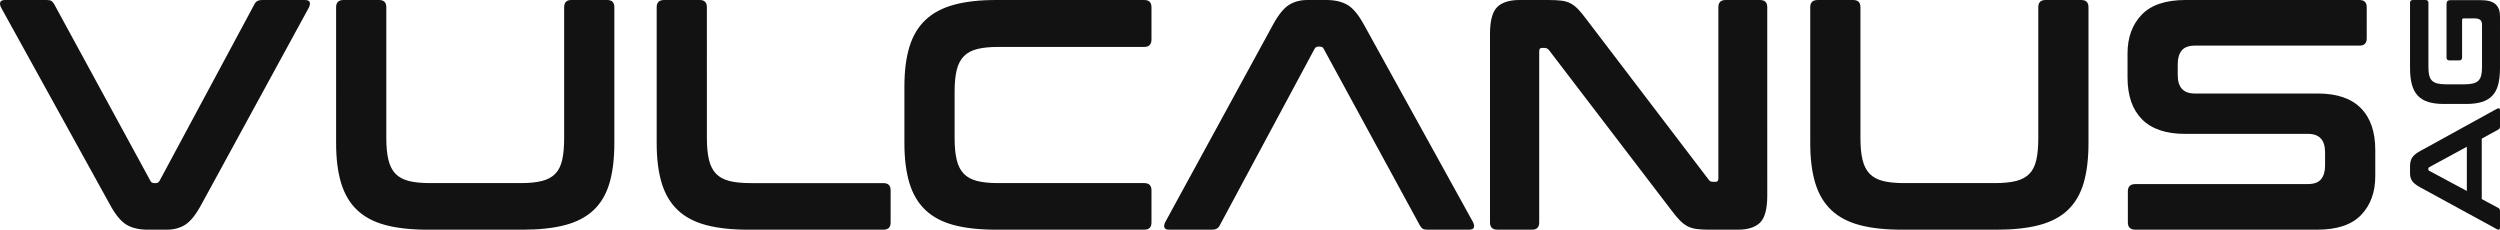
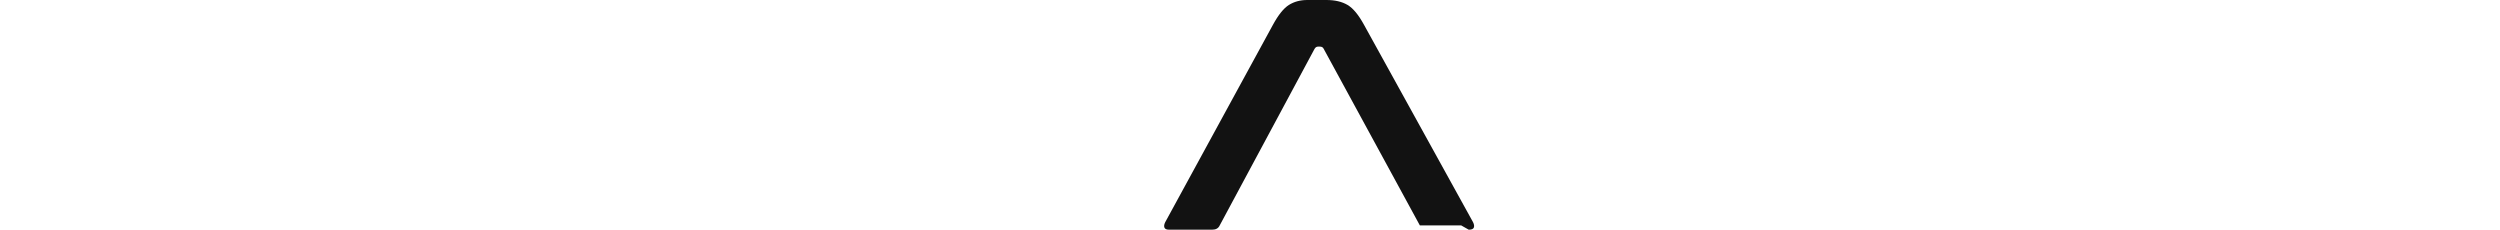
<svg xmlns="http://www.w3.org/2000/svg" id="b" width="364.939" height="33.53" viewBox="0 0 364.939 33.53">
  <defs>
    <style>.d{fill:#121212;}</style>
  </defs>
  <g id="c">
    <g>
-       <path class="d" d="M319.046,0c-2.907,0-5.046,.718-6.419,2.155-1.373,1.437-2.059,3.322-2.059,5.652v3.497c0,2.651,.702,4.686,2.107,6.107,1.405,1.421,3.497,2.131,6.275,2.131h17.961c1.66,0,2.491,.895,2.491,2.683v1.963c0,.831-.191,1.485-.575,1.964-.383,.479-1.038,.719-1.963,.719h-25.147c-.735,0-1.102,.351-1.102,1.053v4.551c0,.703,.367,1.054,1.102,1.054h26.536c2.905,0,5.045-.719,6.418-2.156,1.373-1.437,2.06-3.321,2.06-5.652v-3.832c0-2.65-.703-4.685-2.108-6.107-1.405-1.42-3.497-2.131-6.275-2.131h-17.961c-1.661,0-2.491-.894-2.491-2.682v-1.629c0-.83,.192-1.485,.575-1.964s1.037-.718,1.964-.718h23.996c.702,0,1.054-.351,1.054-1.054V1.055c0-.702-.352-1.054-1.054-1.054h-25.385ZM265.352,0c-.735,0-1.101,.352-1.101,1.054V20.884c0,2.3,.247,4.256,.742,5.868,.495,1.613,1.277,2.922,2.347,3.928,1.07,1.006,2.45,1.732,4.143,2.179,1.692,.448,3.752,.671,6.179,.671h13.795c2.426,0,4.494-.223,6.203-.671,1.707-.447,3.096-1.173,4.167-2.179,1.069-1.006,1.844-2.315,2.323-3.928,.479-1.612,.718-3.568,.718-5.868V1.055c0-.702-.352-1.054-1.054-1.054h-5.22c-.703,0-1.054,.352-1.054,1.054V20.166c0,1.278-.096,2.34-.288,3.185-.191,.847-.526,1.517-1.005,2.012-.479,.495-1.126,.846-1.94,1.054-.815,.208-1.844,.311-3.09,.311h-13.267c-1.246,0-2.276-.103-3.09-.311s-1.461-.559-1.94-1.054c-.479-.495-.822-1.165-1.03-2.012-.208-.845-.311-1.907-.311-3.185V1.055c0-.702-.352-1.054-1.054-1.054h-5.173ZM221.813,0c-1.469,0-2.555,.344-3.257,1.03-.702,.687-1.053,2.004-1.053,3.951v27.494c0,.703,.366,1.054,1.101,1.054h5.029c.702,0,1.054-.351,1.054-1.054V7.473c0-.319,.127-.479,.383-.479h.431c.224,0,.432,.112,.623,.335l17.866,23.375c.479,.639,.902,1.142,1.269,1.508,.367,.368,.743,.647,1.126,.839,.383,.191,.822,.319,1.317,.383,.495,.064,1.109,.096,1.844,.096h4.119c1.469,0,2.555-.343,3.258-1.03,.702-.687,1.053-2.004,1.053-3.952V1.055c0-.702-.351-1.054-1.053-1.054h-5.03c-.702,0-1.053,.352-1.053,1.054V26.057c0,.32-.128,.479-.384,.479h-.431c-.287,0-.495-.111-.622-.335L231.585,2.827c-.448-.606-.847-1.093-1.198-1.461-.352-.367-.718-.654-1.102-.862-.383-.207-.83-.343-1.341-.407-.511-.064-1.149-.096-1.916-.096h-4.215ZM145.433,0c-2.427,0-4.487,.232-6.179,.695-1.693,.463-3.074,1.197-4.143,2.203-1.071,1.006-1.853,2.307-2.347,3.904-.496,1.597-.743,3.544-.743,5.843v8.238c0,2.3,.247,4.256,.743,5.868,.494,1.613,1.276,2.922,2.347,3.928,1.069,1.006,2.45,1.732,4.143,2.179,1.692,.448,3.752,.671,6.179,.671h21.602c.702,0,1.053-.351,1.053-1.054v-4.694c0-.702-.351-1.054-1.053-1.054h-21.315c-1.245,0-2.275-.103-3.089-.311-.815-.208-1.461-.559-1.94-1.054-.479-.495-.823-1.165-1.03-2.012-.208-.845-.311-1.907-.311-3.185v-6.801c0-1.277,.103-2.331,.311-3.162,.207-.83,.551-1.492,1.03-1.988,.479-.494,1.125-.845,1.94-1.053,.814-.208,1.844-.312,3.089-.312h21.315c.702,0,1.053-.366,1.053-1.101V1.055c0-.702-.351-1.054-1.053-1.054h-21.602ZM96.96,0c-.735,0-1.101,.352-1.101,1.054V20.884c0,2.3,.246,4.256,.742,5.868,.495,1.613,1.277,2.922,2.347,3.928,1.069,1.006,2.45,1.732,4.143,2.179,1.692,.448,3.752,.671,6.179,.671h19.686c.702,0,1.054-.351,1.054-1.054v-4.694c0-.702-.352-1.054-1.054-1.054h-19.399c-1.245,0-2.275-.103-3.089-.311s-1.461-.559-1.94-1.054c-.479-.495-.822-1.165-1.03-2.012-.208-.845-.311-1.907-.311-3.185V1.055C103.187,.353,102.835,0,102.133,0h-5.173ZM50.164,0c-.735,0-1.101,.352-1.101,1.054V20.884c0,2.3,.247,4.256,.742,5.868,.495,1.613,1.277,2.922,2.347,3.928,1.07,1.006,2.45,1.732,4.143,2.179,1.692,.448,3.752,.671,6.179,.671h13.795c2.426,0,4.494-.223,6.203-.671,1.707-.447,3.096-1.173,4.167-2.179,1.069-1.006,1.844-2.315,2.323-3.928,.479-1.612,.718-3.568,.718-5.868V1.055C89.68,.353,89.328,0,88.626,0h-5.22c-.703,0-1.054,.352-1.054,1.054V20.166c0,1.278-.096,2.34-.288,3.185-.191,.847-.526,1.517-1.005,2.012-.479,.495-1.126,.846-1.94,1.054-.815,.208-1.844,.311-3.09,.311h-13.267c-1.246,0-2.276-.103-3.09-.311s-1.461-.559-1.94-1.054c-.479-.495-.822-1.165-1.03-2.012-.208-.845-.311-1.907-.311-3.185V1.055C56.391,.353,56.039,0,55.337,0h-5.173ZM.782,0C.367,0,.119,.104,.04,.312-.04,.52,0,.784,.159,1.103l15.902,28.786c.798,1.469,1.605,2.443,2.419,2.922,.815,.479,1.844,.719,3.09,.719h2.778c1.021,0,1.916-.24,2.682-.719,.766-.479,1.549-1.453,2.347-2.922L45.088,1.103c.159-.319,.199-.583,.119-.791-.08-.207-.311-.311-.694-.311h-6.275c-.543,0-.91,.208-1.101,.623l-13.843,25.769c-.128,.224-.304,.335-.527,.335h-.239c-.288,0-.479-.111-.575-.335L7.919,.624c-.128-.223-.264-.383-.407-.479C7.368,.049,7.136,0,6.817,0H.782Z" />
-       <path class="d" d="M214.402,33.529c.415,0,.663-.104,.742-.311,.08-.208,.041-.472-.119-.791l-15.902-28.786c-.798-1.469-1.605-2.443-2.419-2.922-.815-.479-1.844-.719-3.09-.719h-2.778c-1.021,0-1.916,.24-2.682,.719s-1.549,1.453-2.347,2.922l-15.711,28.786c-.159,.319-.199,.583-.119,.791,.08,.207,.311,.311,.694,.311h6.275c.543,0,.91-.208,1.101-.623l13.843-25.769c.128-.224,.304-.335,.527-.335h.239c.288,0,.479,.111,.575,.335l14.034,25.769c.128,.223,.264,.383,.407,.479,.144,.096,.376,.144,.695,.144h6.035Z" />
-       <path class="d" d="M351.807,9.924c0,.95,.091,1.757,.272,2.42,.181,.663,.469,1.204,.863,1.622,.394,.42,.904,.726,1.529,.92,.625,.194,1.388,.29,2.288,.29h3.227c.901,0,1.667-.096,2.298-.29,.632-.194,1.144-.5,1.538-.92,.394-.418,.679-.959,.854-1.622,.175-.663,.263-1.47,.263-2.42V2.345c0-.75-.216-1.325-.648-1.726-.431-.4-1.172-.6-2.223-.6h-4.371c-.375,0-.562,.187-.562,.563v7.822c0,.276,.144,.413,.431,.413h1.407c.288,0,.432-.137,.432-.413V2.908c0-.15,.081-.225,.243-.225h1.52c.425,0,.722,.075,.891,.225s.253,.388,.253,.713v6.19c0,.488-.04,.891-.122,1.21-.081,.319-.218,.572-.412,.76s-.457,.322-.788,.403c-.331,.082-.747,.122-1.248,.122h-2.701c-.5,0-.913-.04-1.238-.122-.325-.081-.585-.215-.779-.403s-.331-.441-.412-.76c-.082-.319-.122-.722-.122-1.21V.413c0-.275-.144-.413-.432-.413h-1.838c-.275,0-.413,.138-.413,.413V9.924Zm2.795,15.007c-.087-.05-.131-.118-.131-.206v-.113c0-.087,.044-.156,.131-.206l5.497-2.983v6.453l-5.497-2.945Zm-2.795,.413c0,.4,.097,.75,.291,1.05,.194,.301,.572,.607,1.135,.92l11.274,6.153c.125,.063,.228,.078,.31,.047,.081-.031,.122-.128,.122-.291v-2.439c0-.2-.082-.344-.244-.431l-2.42-1.295v-8.817l2.42-1.332c.162-.075,.244-.218,.244-.431v-2.382c0-.15-.041-.241-.122-.272-.082-.032-.185-.016-.31,.046l-11.274,6.21c-.563,.313-.941,.631-1.135,.957-.194,.325-.291,.725-.291,1.2v1.107Z" />
+       <path class="d" d="M214.402,33.529c.415,0,.663-.104,.742-.311,.08-.208,.041-.472-.119-.791l-15.902-28.786c-.798-1.469-1.605-2.443-2.419-2.922-.815-.479-1.844-.719-3.09-.719h-2.778c-1.021,0-1.916,.24-2.682,.719s-1.549,1.453-2.347,2.922l-15.711,28.786c-.159,.319-.199,.583-.119,.791,.08,.207,.311,.311,.694,.311h6.275c.543,0,.91-.208,1.101-.623l13.843-25.769c.128-.224,.304-.335,.527-.335h.239c.288,0,.479,.111,.575,.335l14.034,25.769h6.035Z" />
    </g>
  </g>
</svg>